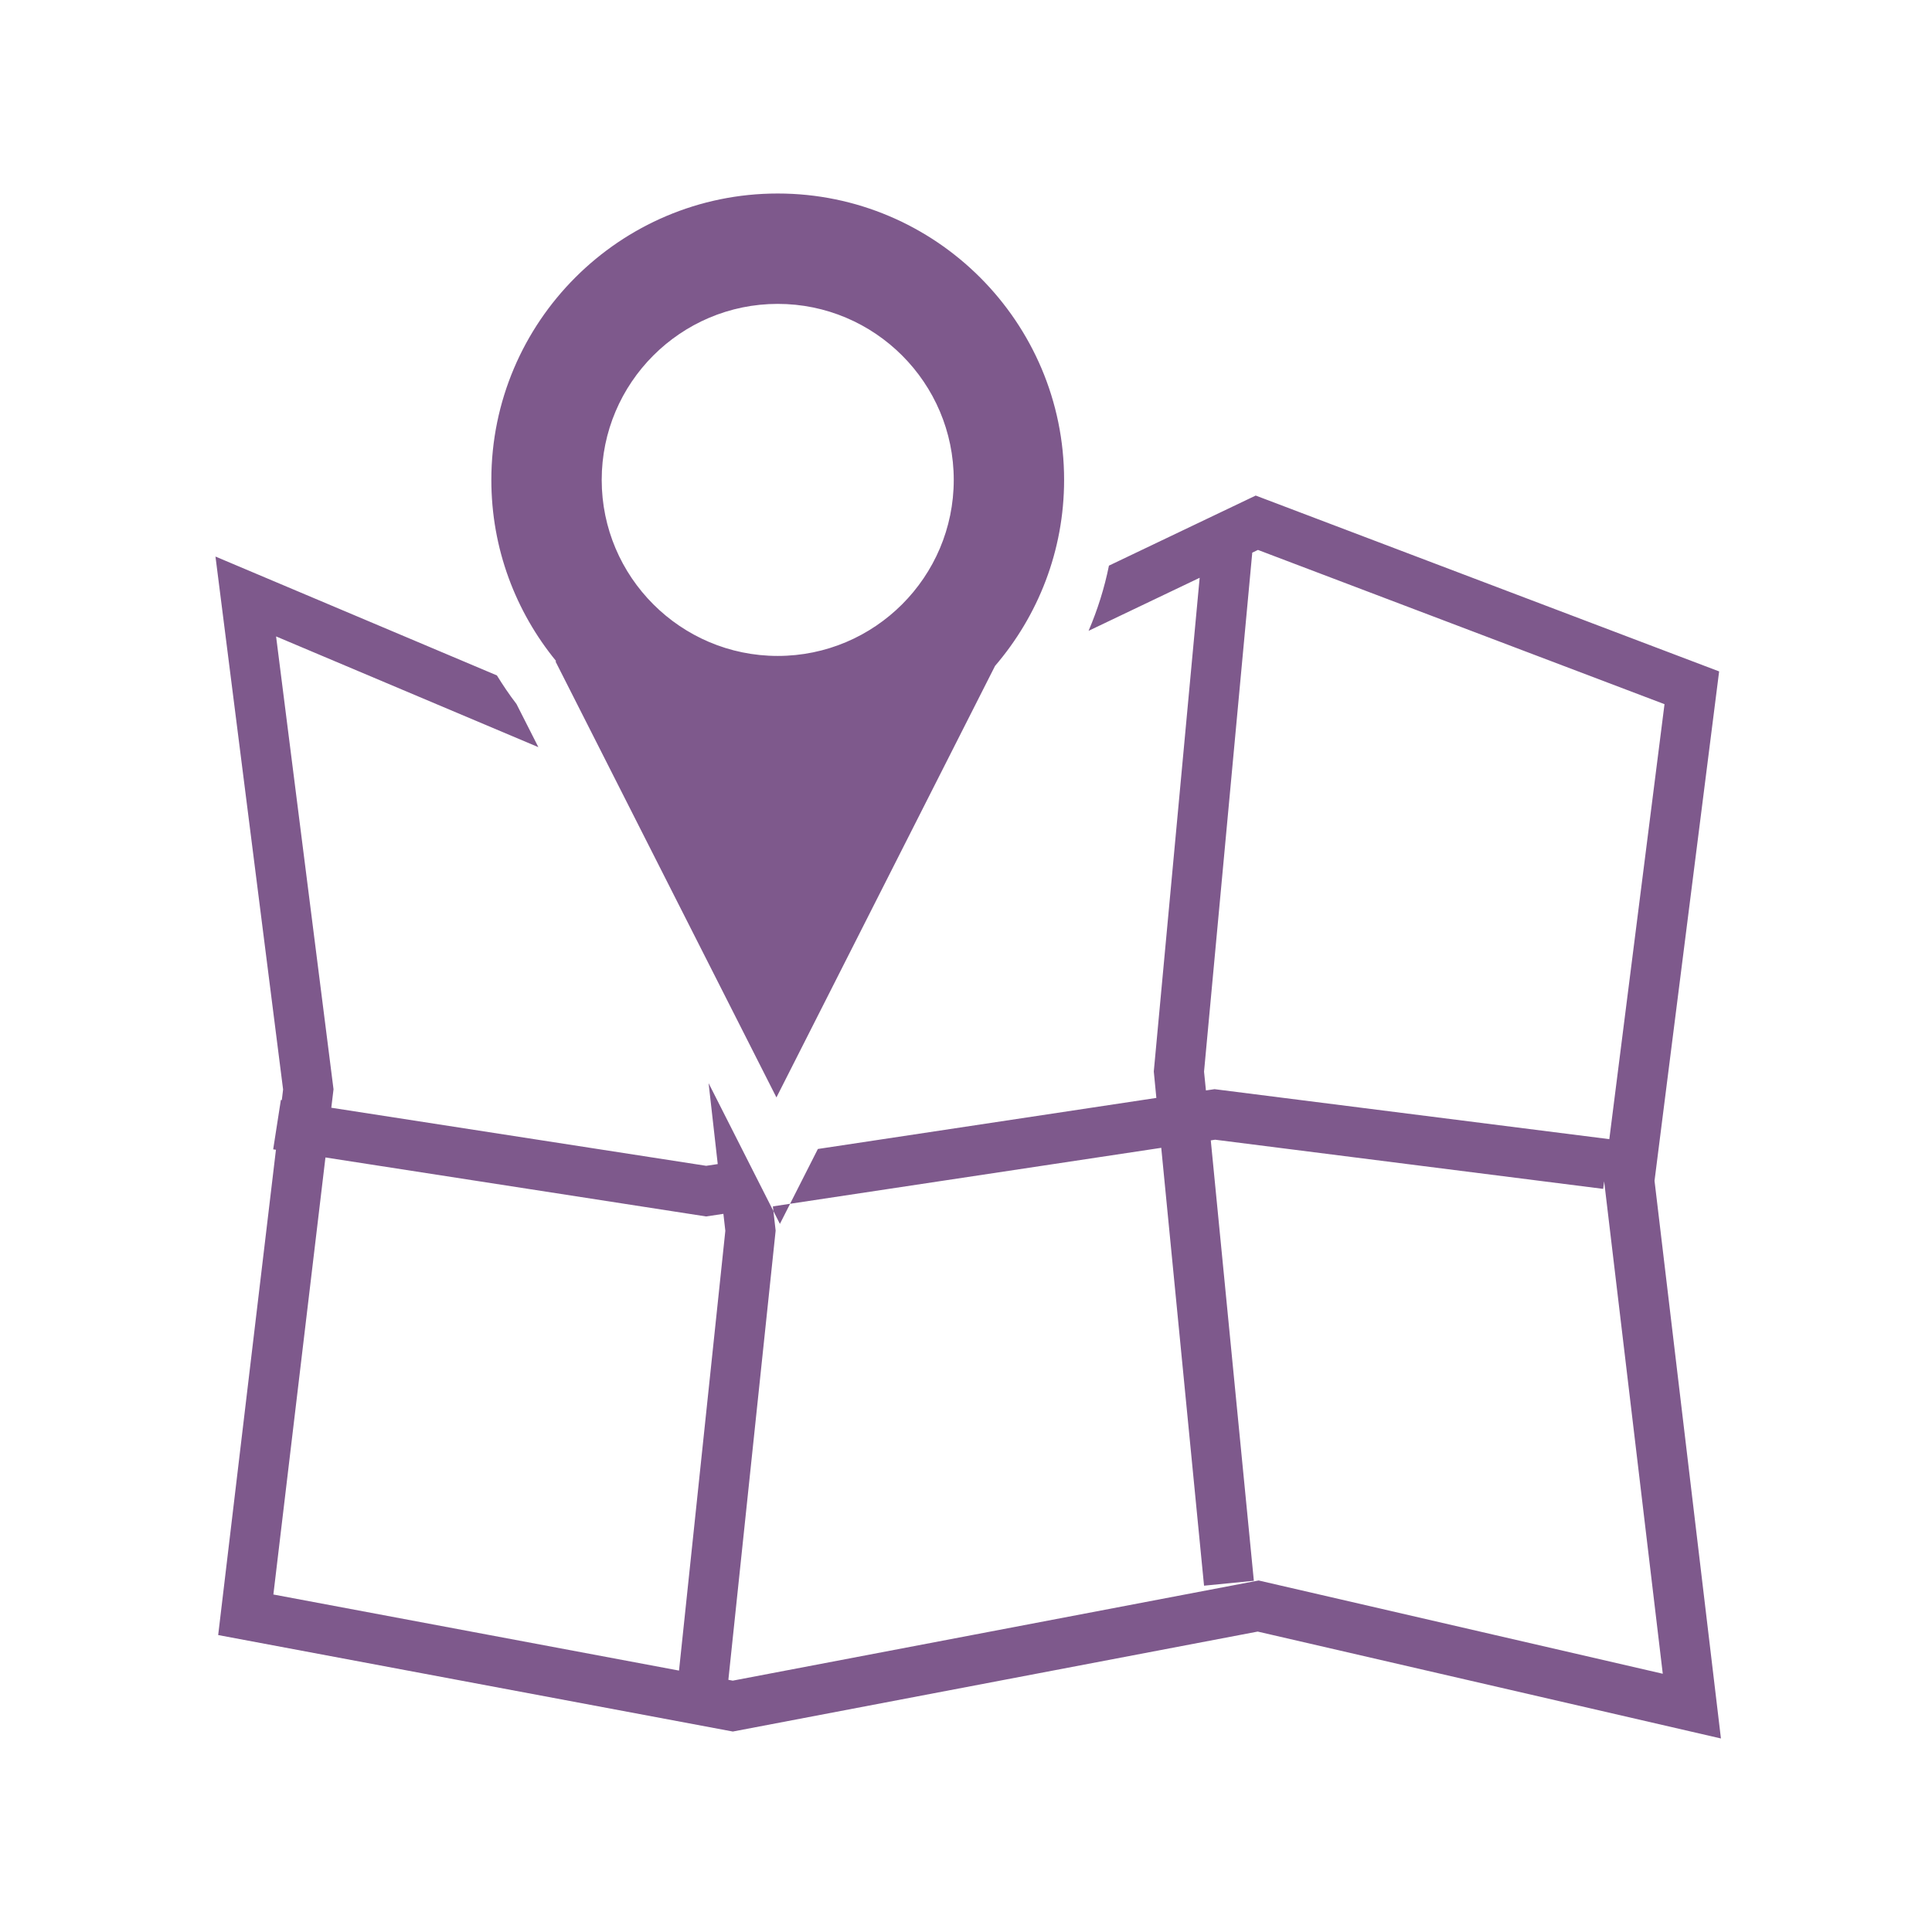
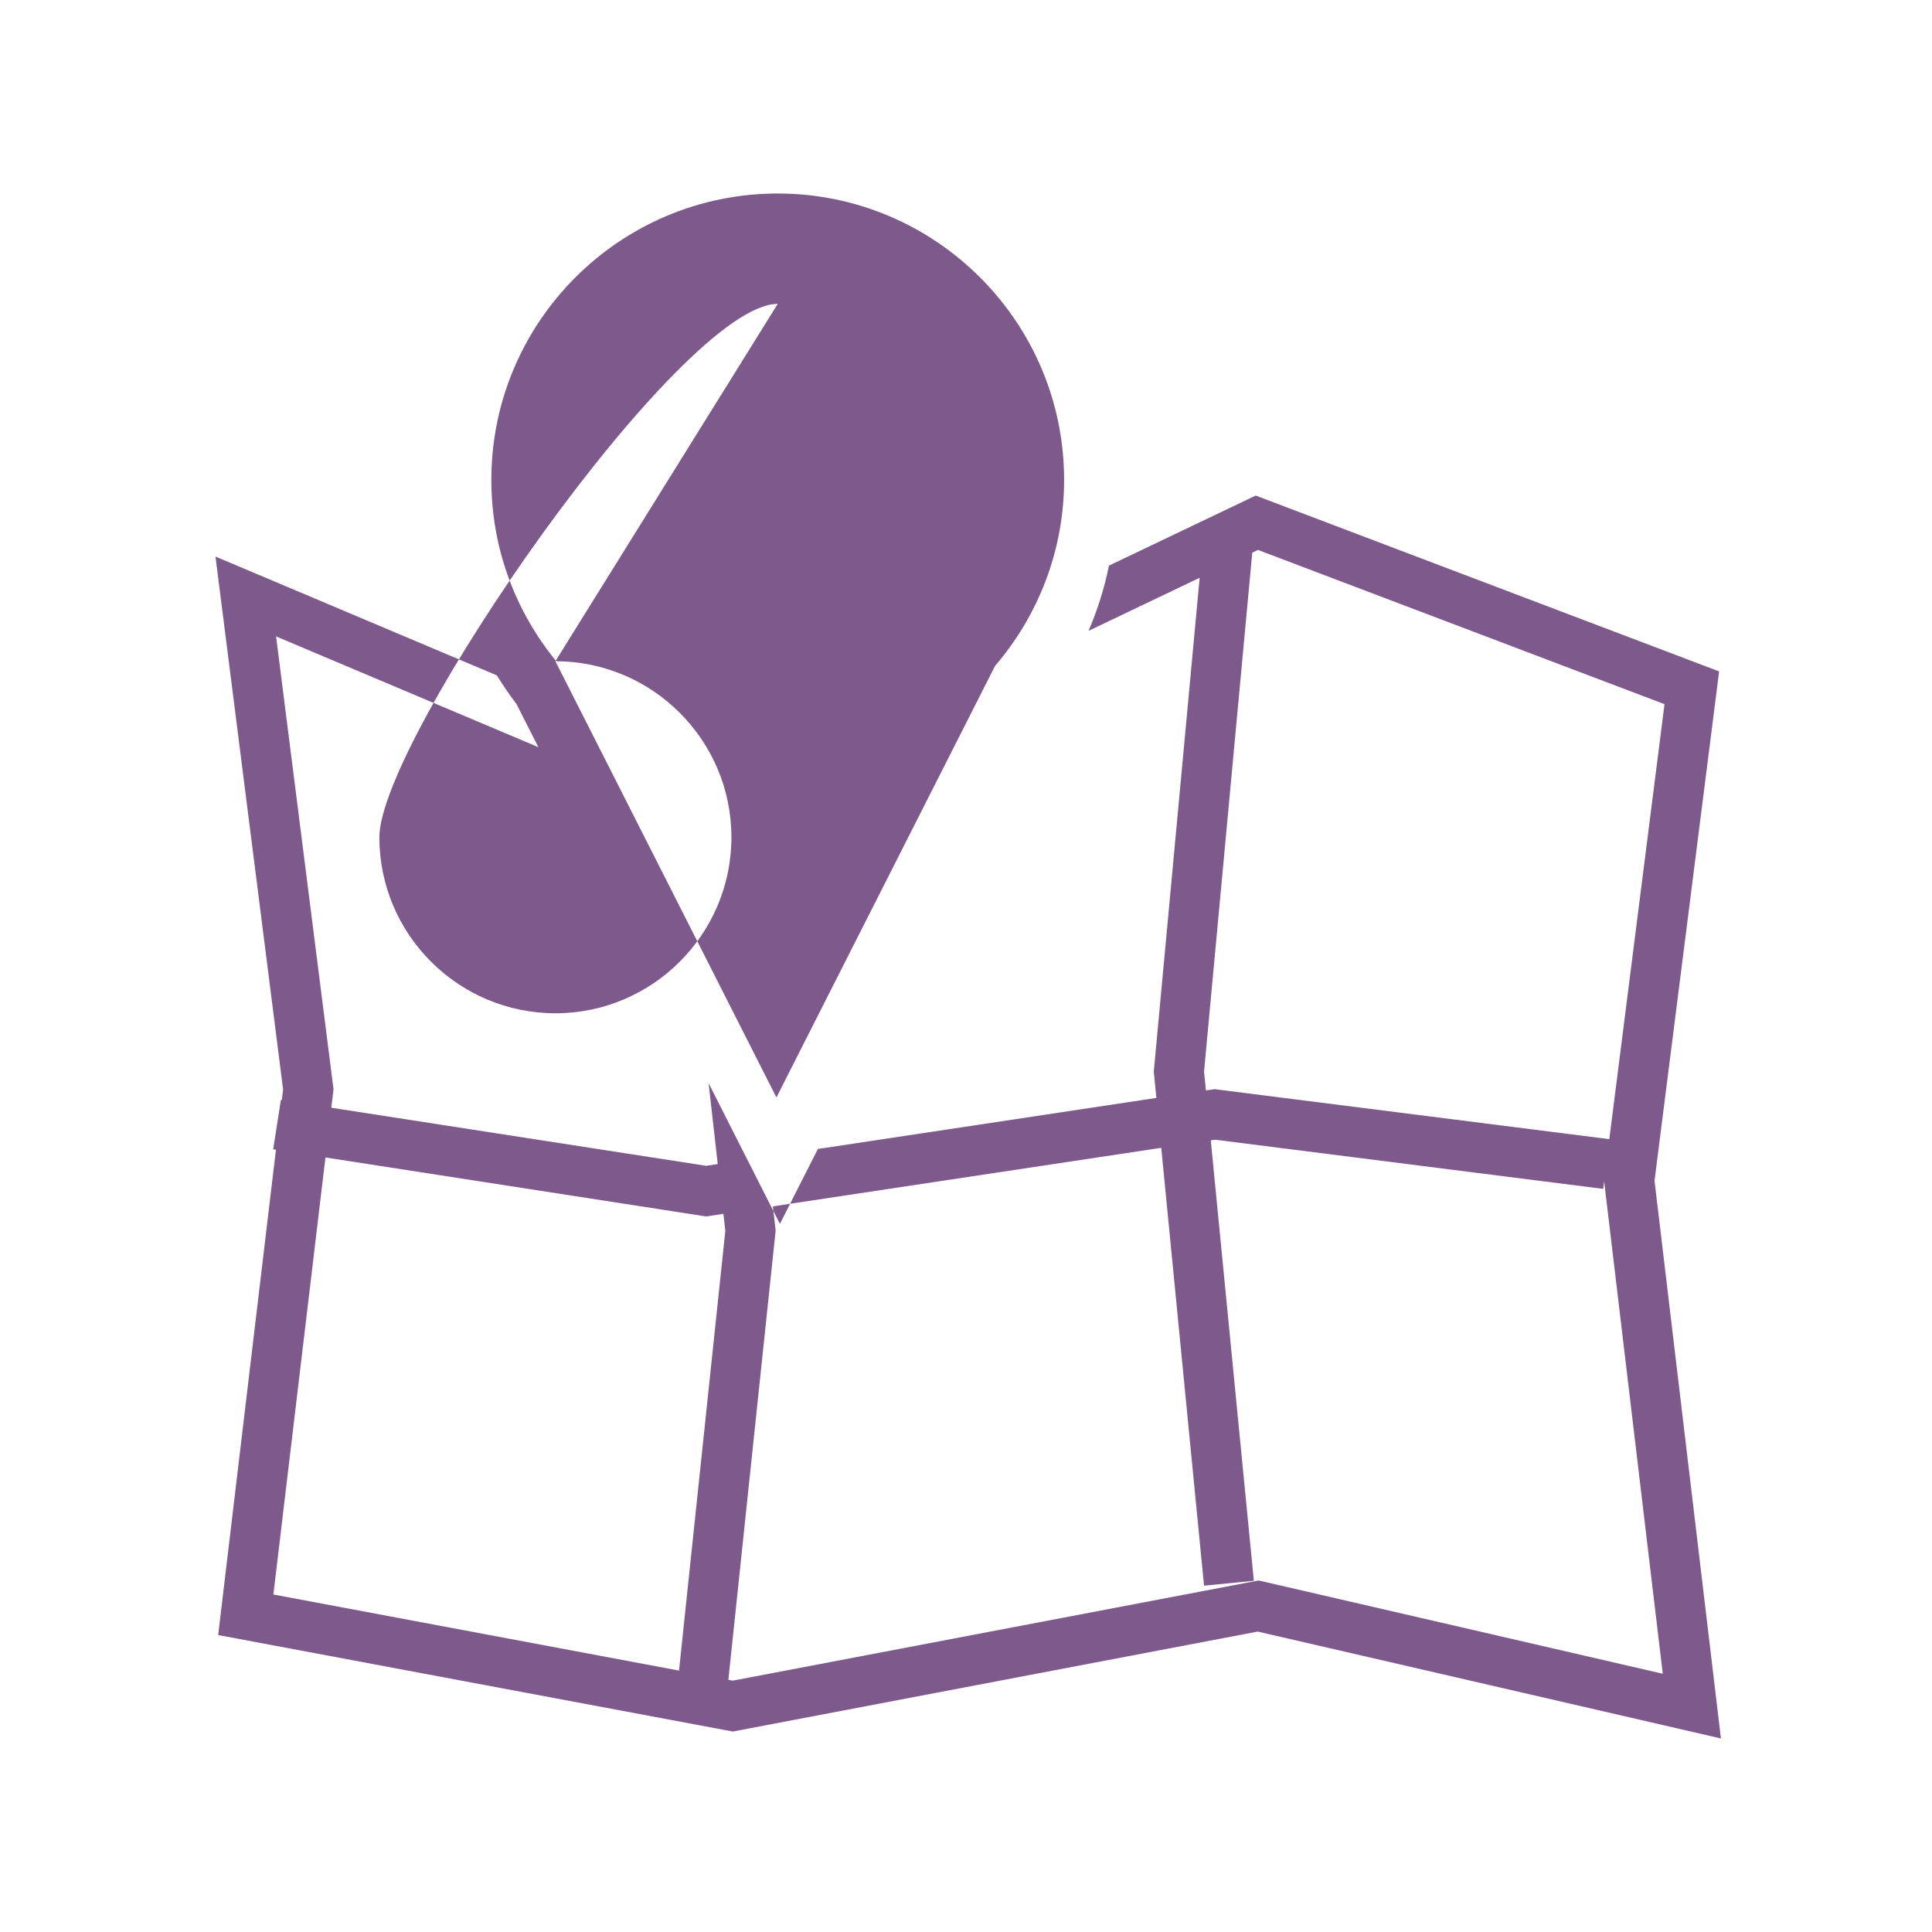
<svg xmlns="http://www.w3.org/2000/svg" version="1.1" id="Layer_3" x="0px" y="0px" width="100px" height="100px" viewBox="0 0 100 100" enable-background="new 0 0 100 100" xml:space="preserve" style="fill: #7e598c;">
-   <path d="M85.638,61.117l3.344-26.365L64.995,25.65l-7.596,3.627c-0.234,1.16-0.59,2.289-1.055,3.375l5.75-2.746L59.72,55.459  l0.133,1.369l-17.52,2.643l-1.438,2.836l19.211-2.896l2.215,22.664l2.578-0.254l-2.229-22.795l0.225-0.035l20.086,2.545l0.049-0.393  l3.035,25.49l-20.918-4.828L37.927,86.99L37.7,86.947l2.447-23.25l-0.016-0.141l-0.1-0.871l-3.354-6.621l0.473,4.188l-0.598,0.09  l-19.404-3.006l0.115-0.955L14.29,32.941l13.576,5.732l-1.133-2.234c-0.367-0.475-0.699-0.973-1.014-1.48l-14.566-6.152l3.5,27.584  l-0.066,0.549l-0.049-0.008L14.14,59.49l0.143,0.021l-2.99,25.119l26.637,4.994l27.168-5.174l23.977,5.533L85.638,61.117z   M62.866,56.375l-0.447,0.066l-0.098-0.973l2.496-26.863l0.295-0.141l21.043,7.984l-2.857,22.514L62.866,56.375z M35.146,86.469  l-20.996-3.938l2.695-22.621l19.703,3.053l0.895-0.135l0.1,0.879L35.146,86.469z M40.368,63.348l-0.336-0.662l-0.027-0.244  l0.891-0.135L40.368,63.348z M28.747,34.225l11.441,22.578l11.316-22.336c2.223-2.592,3.574-5.951,3.574-9.627  c0-8.174-6.65-14.824-14.824-14.824s-14.822,6.65-14.822,14.824c0,3.559,1.262,6.826,3.359,9.385H28.747z M40.255,15.729  c5.023,0,9.111,4.088,9.111,9.111s-4.088,9.111-9.111,9.111s-9.111-4.088-9.111-9.111S35.231,15.729,40.255,15.729z" />
+   <path d="M85.638,61.117l3.344-26.365L64.995,25.65l-7.596,3.627c-0.234,1.16-0.59,2.289-1.055,3.375l5.75-2.746L59.72,55.459  l0.133,1.369l-17.52,2.643l-1.438,2.836l19.211-2.896l2.215,22.664l2.578-0.254l-2.229-22.795l0.225-0.035l20.086,2.545l0.049-0.393  l3.035,25.49l-20.918-4.828L37.927,86.99L37.7,86.947l2.447-23.25l-0.016-0.141l-0.1-0.871l-3.354-6.621l0.473,4.188l-0.598,0.09  l-19.404-3.006l0.115-0.955L14.29,32.941l13.576,5.732l-1.133-2.234c-0.367-0.475-0.699-0.973-1.014-1.48l-14.566-6.152l3.5,27.584  l-0.066,0.549l-0.049-0.008L14.14,59.49l0.143,0.021l-2.99,25.119l26.637,4.994l27.168-5.174l23.977,5.533L85.638,61.117z   M62.866,56.375l-0.447,0.066l-0.098-0.973l2.496-26.863l0.295-0.141l21.043,7.984l-2.857,22.514L62.866,56.375z M35.146,86.469  l-20.996-3.938l2.695-22.621l19.703,3.053l0.895-0.135l0.1,0.879L35.146,86.469z M40.368,63.348l-0.336-0.662l-0.027-0.244  l0.891-0.135L40.368,63.348z M28.747,34.225l11.441,22.578l11.316-22.336c2.223-2.592,3.574-5.951,3.574-9.627  c0-8.174-6.65-14.824-14.824-14.824s-14.822,6.65-14.822,14.824c0,3.559,1.262,6.826,3.359,9.385H28.747z c5.023,0,9.111,4.088,9.111,9.111s-4.088,9.111-9.111,9.111s-9.111-4.088-9.111-9.111S35.231,15.729,40.255,15.729z" />
</svg>